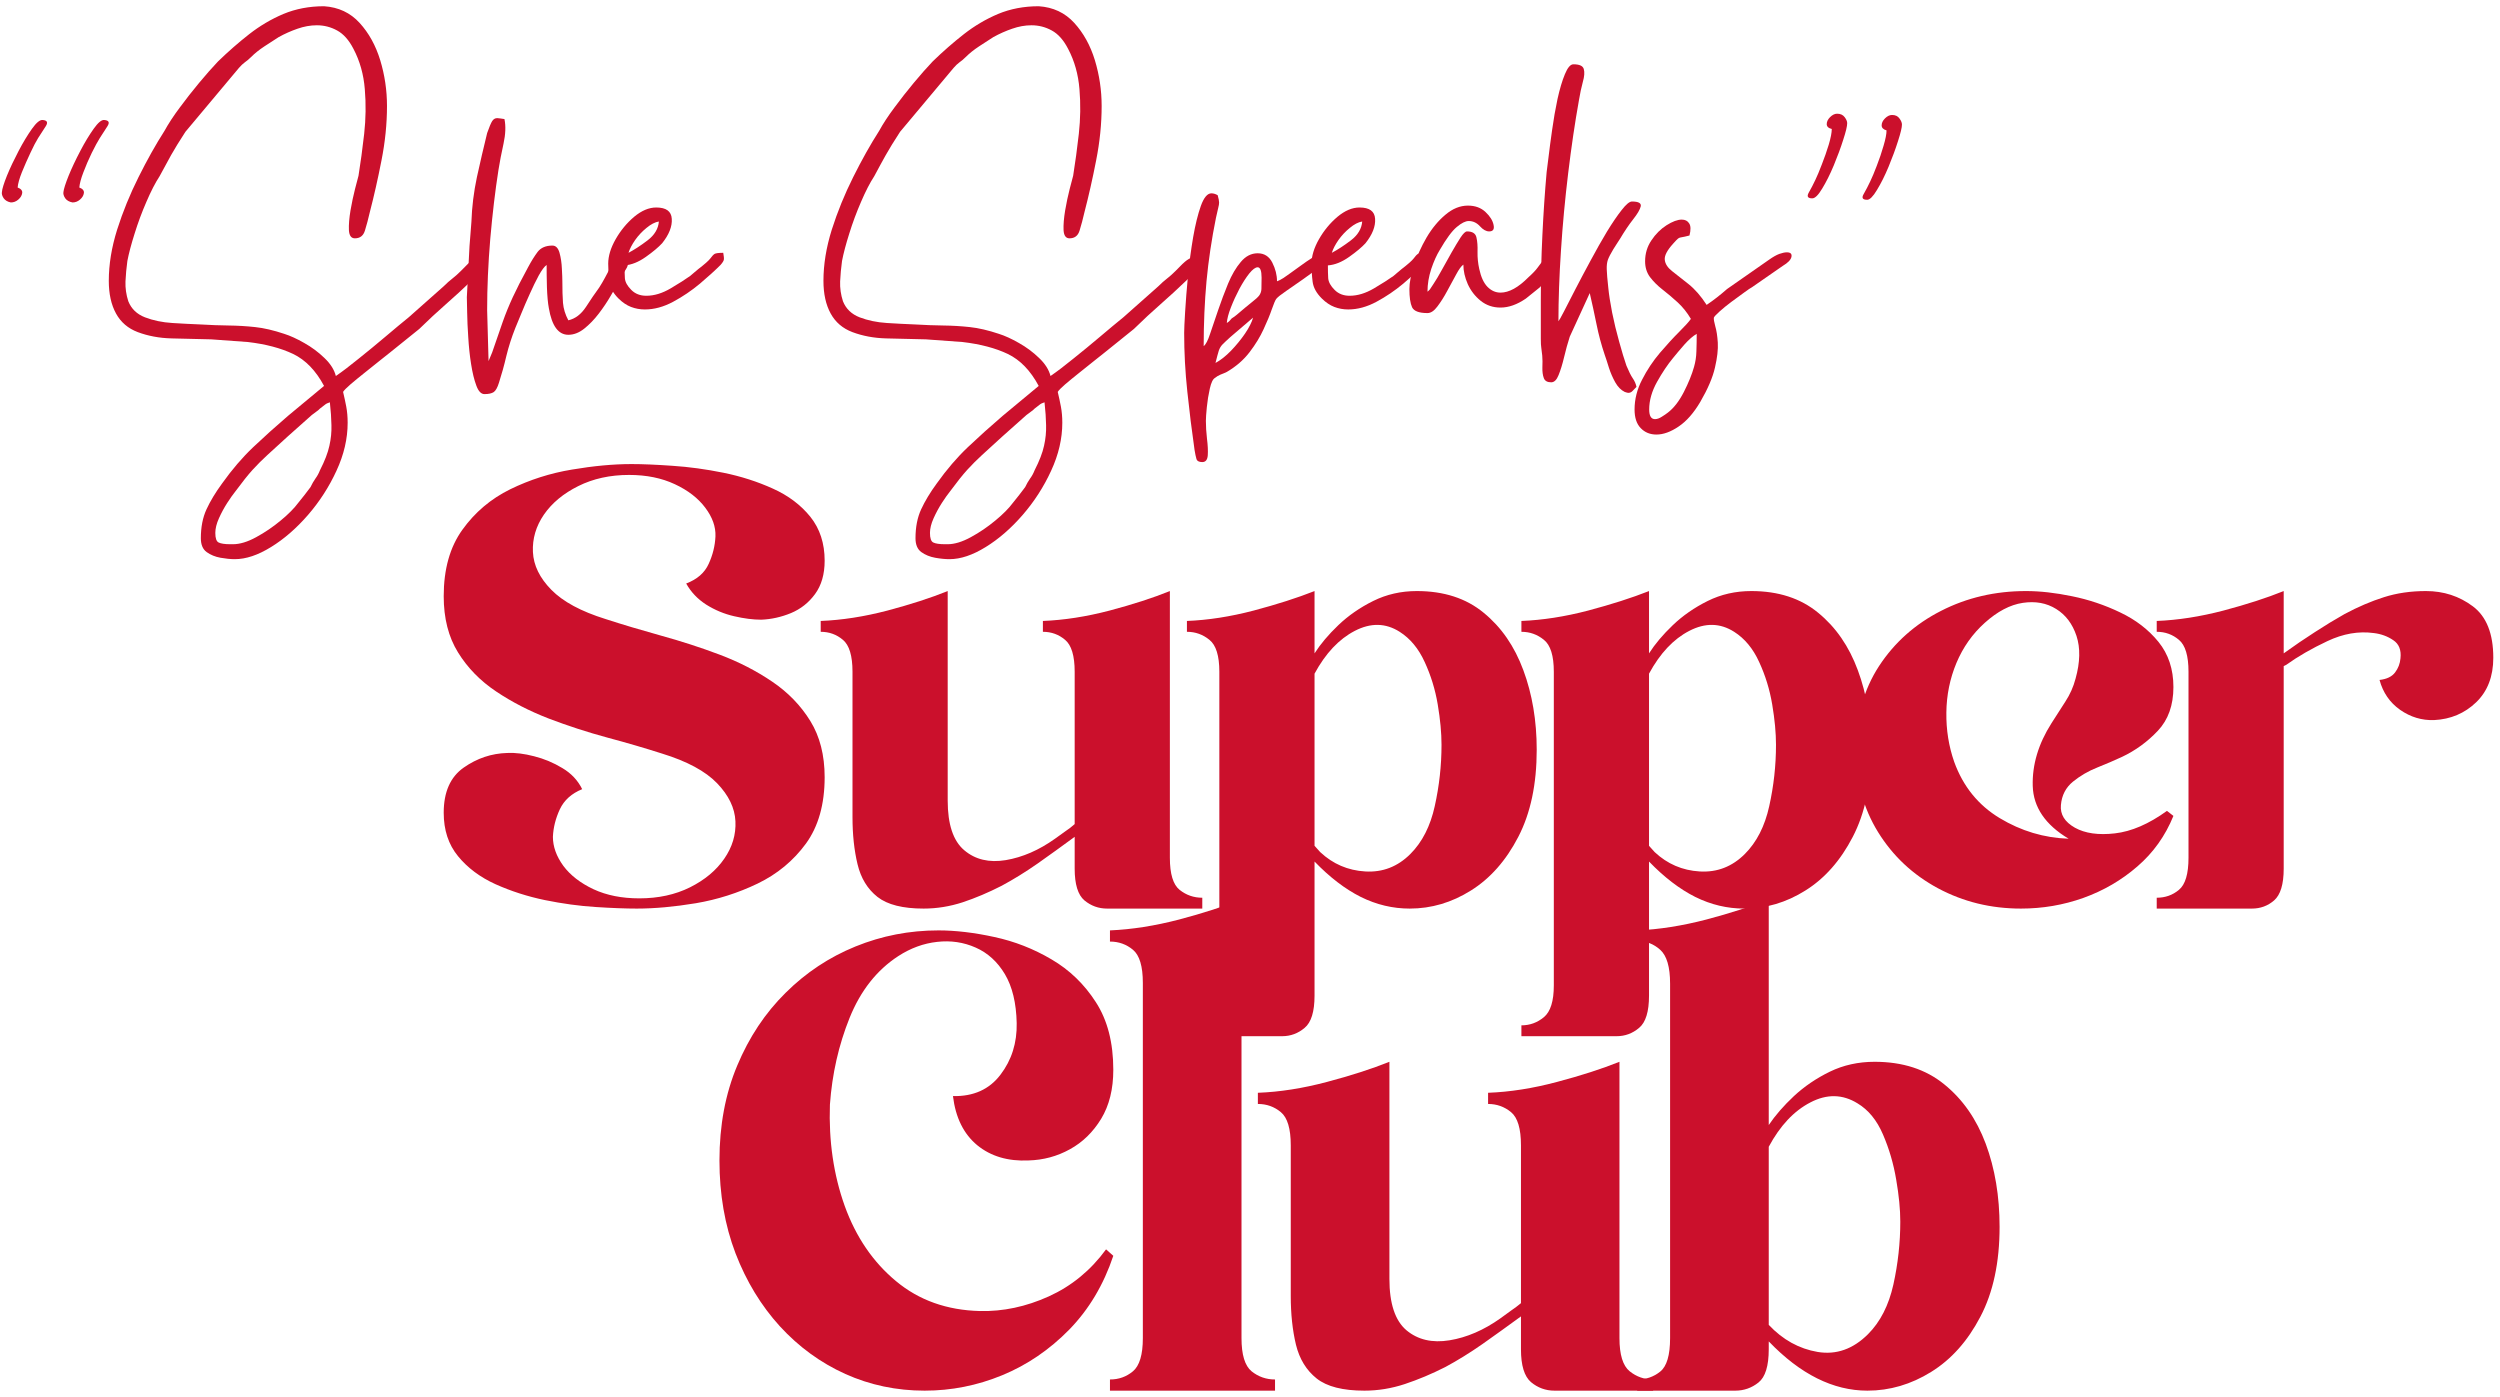
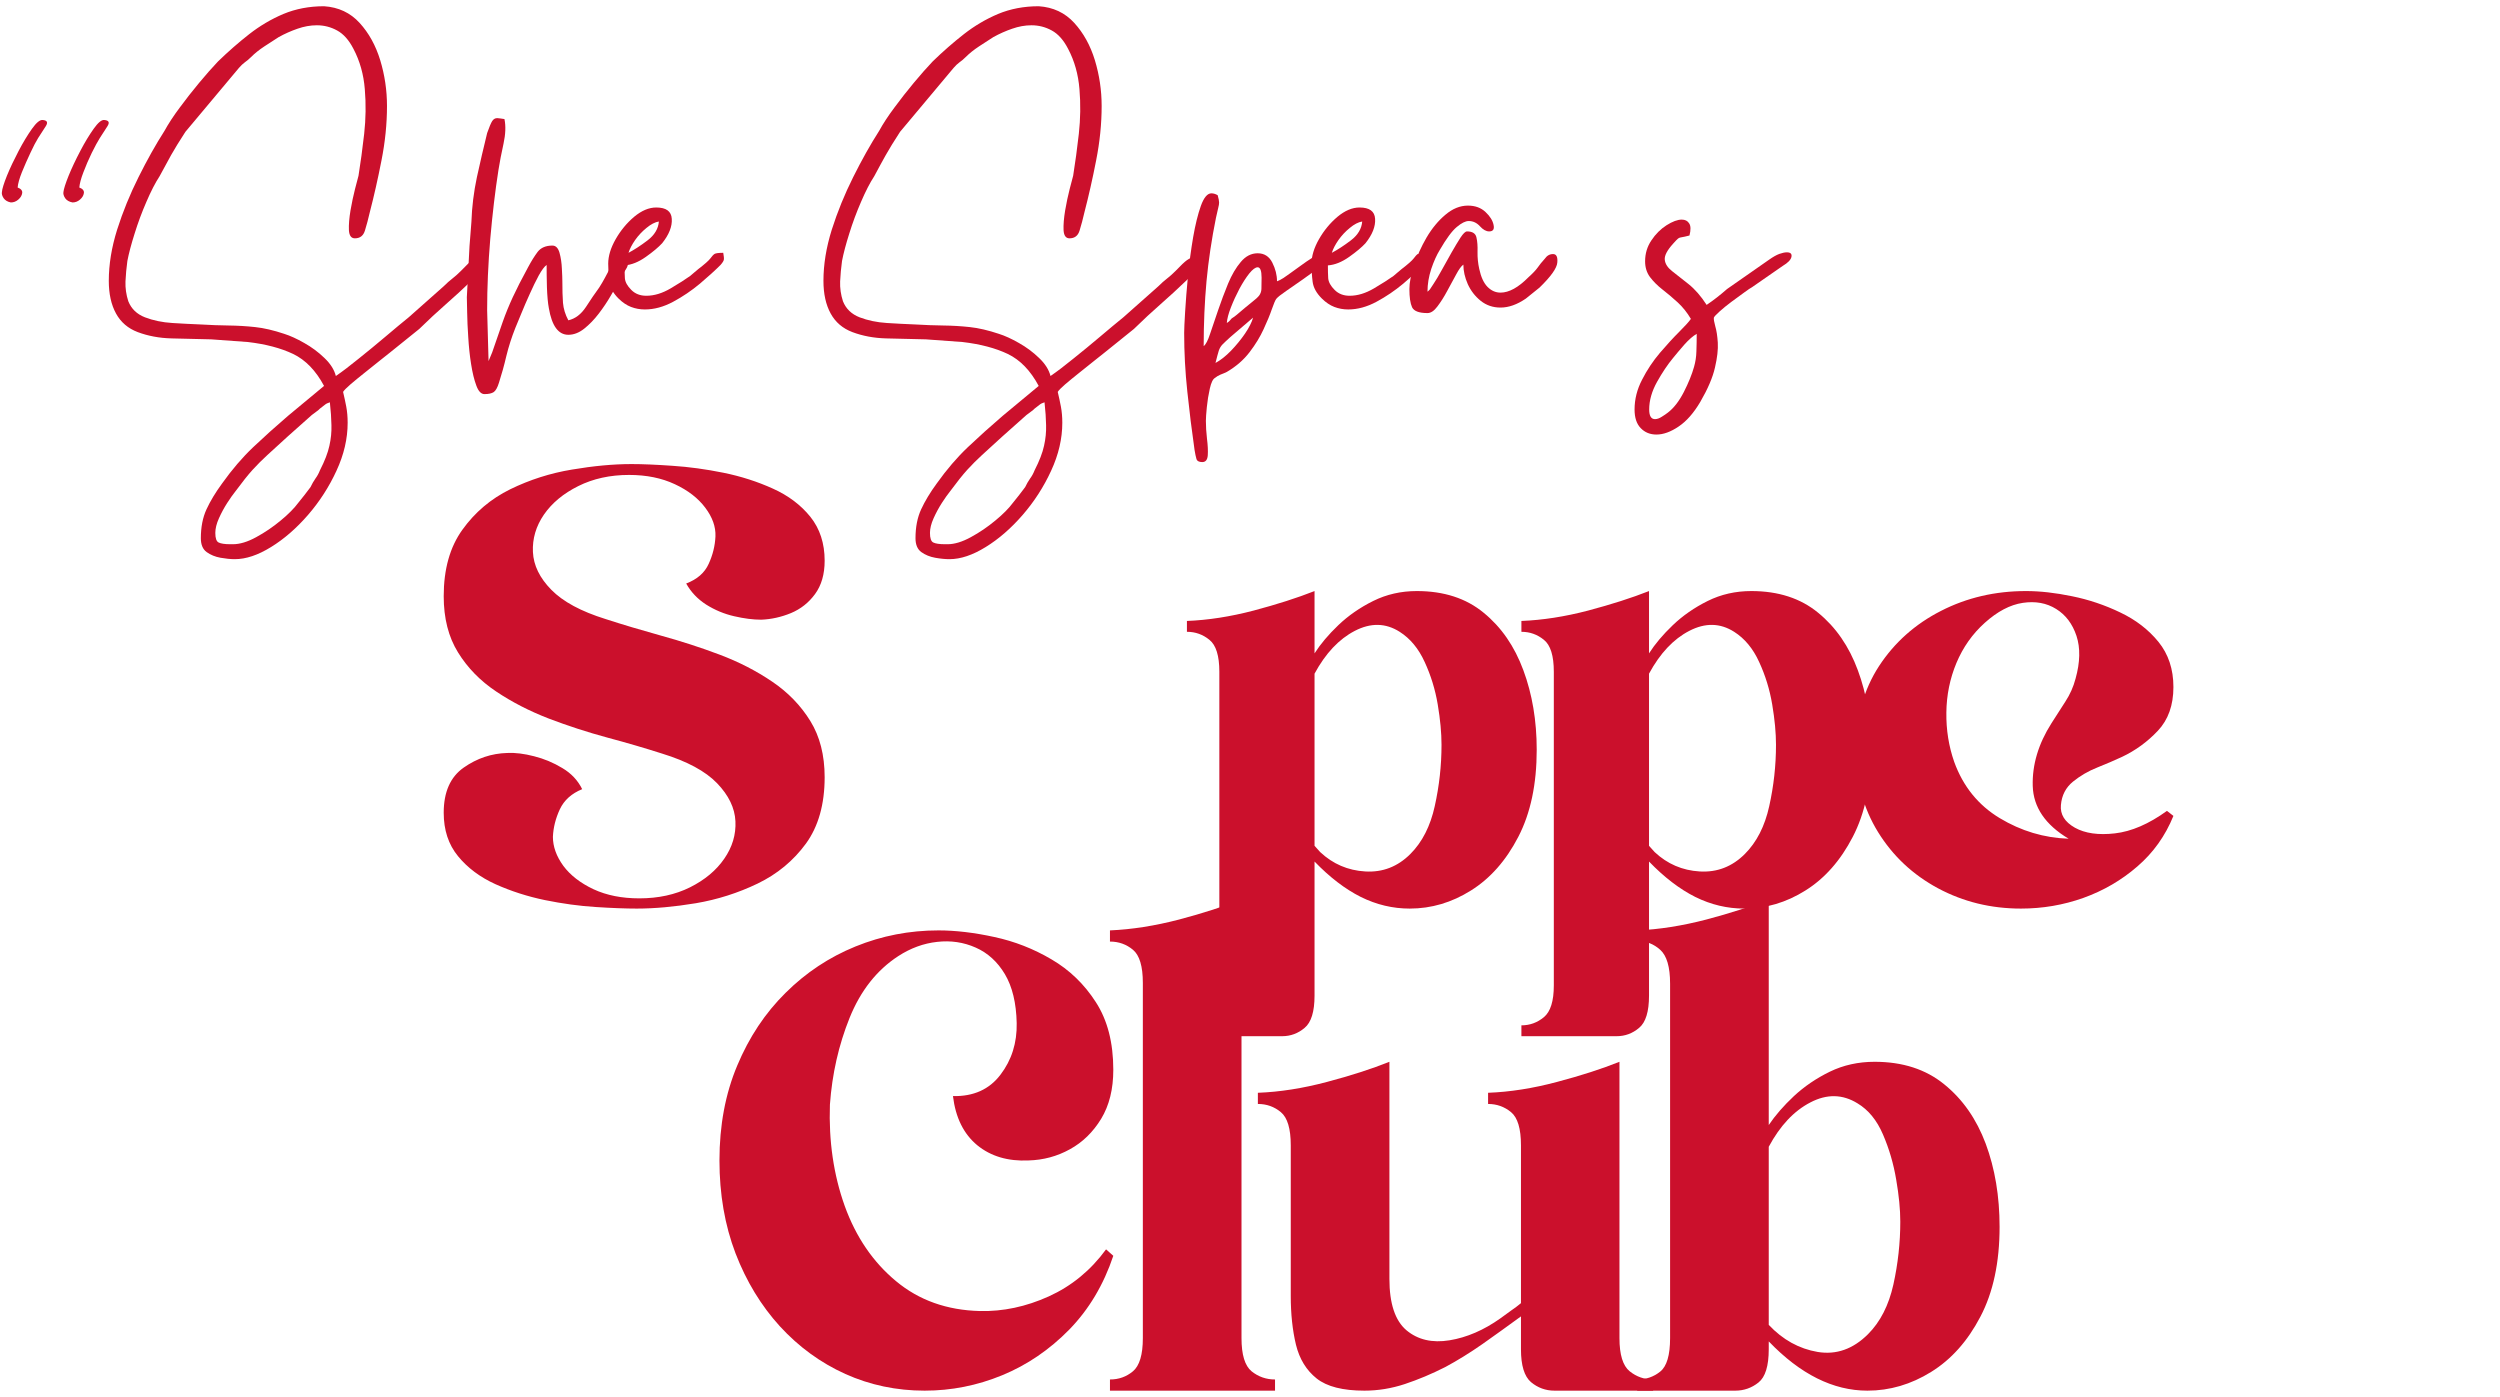
<svg xmlns="http://www.w3.org/2000/svg" width="331" height="185" viewBox="0 0 331 185" fill="none">
  <path d="M2.336 24.826C2.779 24.993 2.982 25.237 2.94 25.555C2.898 25.878 2.721 26.17 2.419 26.43C2.128 26.68 1.8 26.805 1.44 26.805C1.008 26.722 0.69 26.534 0.482 26.243C0.284 25.941 0.211 25.67 0.253 25.43C0.279 25.029 0.503 24.305 0.919 23.263C1.346 22.222 1.862 21.133 2.461 19.993C3.055 18.857 3.648 17.878 4.232 17.055C4.815 16.237 5.284 15.847 5.648 15.888C6.242 15.93 6.383 16.201 6.065 16.701C5.742 17.201 5.404 17.732 5.044 18.284C4.763 18.732 4.425 19.383 4.023 20.243C3.617 21.107 3.242 21.961 2.898 22.805C2.565 23.638 2.378 24.316 2.336 24.826ZM10.503 24.826C10.945 24.993 11.149 25.237 11.107 25.555C11.065 25.878 10.888 26.17 10.586 26.43C10.294 26.68 9.966 26.805 9.607 26.805C9.159 26.722 8.836 26.534 8.628 26.243C8.43 25.941 8.357 25.67 8.398 25.43C8.44 25.029 8.669 24.305 9.086 23.263C9.513 22.222 10.029 21.133 10.628 19.993C11.221 18.857 11.815 17.878 12.399 17.055C12.982 16.237 13.445 15.847 13.794 15.888C14.404 15.93 14.55 16.201 14.232 16.701C13.909 17.201 13.57 17.732 13.211 18.284C12.93 18.732 12.576 19.383 12.149 20.243C11.732 21.107 11.362 21.961 11.044 22.805C10.721 23.638 10.544 24.316 10.503 24.826Z" fill="#CB102C" />
  <path d="M30.842 72.055C31.758 72.055 32.785 71.743 33.925 71.118C35.076 70.493 36.16 69.753 37.175 68.909C38.185 68.076 38.956 67.295 39.488 66.576C39.805 66.185 40.081 65.836 40.321 65.534C40.555 65.227 40.821 64.878 41.113 64.493C41.305 64.086 41.519 63.711 41.758 63.368C42.008 63.034 42.206 62.664 42.363 62.264C42.998 61.024 43.415 59.941 43.613 59.014C43.821 58.097 43.91 57.185 43.883 56.284C43.868 55.394 43.8 54.389 43.675 53.264C43.394 53.347 43.175 53.456 43.008 53.597C42.852 53.732 42.639 53.899 42.363 54.097C42.206 54.264 42.04 54.399 41.863 54.514C41.68 54.639 41.488 54.784 41.279 54.951L38.05 57.826C36.967 58.826 36.081 59.628 35.404 60.243C34.722 60.868 34.071 61.519 33.446 62.201C32.831 62.878 32.071 63.836 31.154 65.076C30.863 65.435 30.508 65.935 30.092 66.576C29.675 67.227 29.305 67.909 28.988 68.618C28.665 69.336 28.508 69.982 28.508 70.555C28.508 71.263 28.654 71.685 28.946 71.826C29.248 71.977 29.764 72.055 30.488 72.055C30.571 72.055 30.639 72.055 30.696 72.055C30.748 72.055 30.8 72.055 30.842 72.055ZM14.404 37.18C14.404 35.029 14.769 32.774 15.508 30.409C16.258 28.05 17.201 25.732 18.342 23.451C19.477 21.175 20.623 19.133 21.779 17.326C22.305 16.368 22.977 15.342 23.8 14.243C24.618 13.133 25.472 12.045 26.363 10.972C27.264 9.888 28.097 8.946 28.863 8.138C30.222 6.821 31.602 5.612 33.008 4.513C34.41 3.42 35.915 2.529 37.529 1.847C39.154 1.17 40.946 0.826 42.904 0.826C44.821 0.951 46.389 1.691 47.613 3.034C48.831 4.368 49.743 6.013 50.342 7.972C50.935 9.93 51.238 11.951 51.238 14.034C51.238 16.399 50.993 18.8 50.508 21.243C50.035 23.675 49.519 25.951 48.967 28.076C48.758 28.993 48.54 29.805 48.321 30.514C48.113 31.211 47.665 31.555 46.988 31.555C46.498 31.555 46.238 31.196 46.196 30.472C46.165 29.753 46.238 28.883 46.404 27.868C46.581 26.842 46.785 25.889 47.008 25.014C47.227 24.128 47.383 23.545 47.467 23.264C47.743 21.545 47.993 19.696 48.217 17.722C48.435 15.737 48.467 13.764 48.3 11.805C48.144 9.847 47.644 8.071 46.8 6.472C46.201 5.305 45.477 4.493 44.633 4.034C43.8 3.576 42.904 3.347 41.946 3.347C41.097 3.347 40.243 3.503 39.383 3.805C38.535 4.097 37.706 4.467 36.904 4.909C36.347 5.274 35.717 5.68 35.008 6.138C34.31 6.597 33.722 7.071 33.238 7.555C32.956 7.836 32.685 8.066 32.425 8.243C32.175 8.425 31.91 8.675 31.633 8.993L24.55 17.451C23.743 18.691 23.113 19.717 22.654 20.534C22.196 21.357 21.686 22.284 21.133 23.326C20.561 24.201 19.977 25.336 19.383 26.722C18.785 28.097 18.264 29.503 17.821 30.93C17.373 32.347 17.055 33.555 16.863 34.555C16.738 35.472 16.654 36.378 16.613 37.264C16.581 38.139 16.706 39.014 16.988 39.889C17.389 40.889 18.123 41.597 19.196 42.014C20.279 42.43 21.477 42.68 22.8 42.764C24.118 42.847 25.321 42.909 26.404 42.951C27.847 43.034 29.144 43.086 30.3 43.097C31.467 43.112 32.623 43.18 33.779 43.305C34.946 43.43 36.227 43.732 37.633 44.201C38.425 44.451 39.305 44.852 40.279 45.409C41.264 45.961 42.154 46.623 42.946 47.389C43.748 48.149 44.258 48.951 44.467 49.784C45.342 49.185 46.352 48.414 47.508 47.472C48.675 46.539 49.847 45.576 51.029 44.576C52.206 43.576 53.243 42.717 54.133 41.993L58.738 37.909C59.139 37.508 59.519 37.17 59.883 36.889C60.243 36.612 60.623 36.274 61.029 35.868C61.706 35.149 62.217 34.67 62.55 34.43C62.894 34.196 63.185 34.076 63.425 34.076C63.576 34.076 63.717 34.097 63.842 34.139C63.967 34.17 64.102 34.201 64.258 34.243C64.258 34.649 64.3 34.889 64.383 34.972C64.467 35.045 64.493 35.112 64.467 35.18C64.451 35.237 64.311 35.378 64.05 35.597C63.785 35.821 63.321 36.274 62.654 36.951C61.321 38.232 60.102 39.347 59.008 40.305C57.91 41.264 56.743 42.347 55.508 43.555L51.654 46.659C51.331 46.909 50.863 47.284 50.238 47.784C49.623 48.284 48.967 48.81 48.258 49.368C47.56 49.92 46.946 50.43 46.404 50.889C45.873 51.347 45.55 51.68 45.425 51.889C45.576 52.524 45.717 53.17 45.842 53.826C45.967 54.493 46.029 55.206 46.029 55.972C46.029 58.081 45.535 60.201 44.55 62.326C43.576 64.451 42.321 66.399 40.779 68.18C39.238 69.956 37.602 71.373 35.883 72.43C34.16 73.498 32.56 74.034 31.092 74.034C30.519 74.034 29.889 73.972 29.196 73.847C28.498 73.722 27.889 73.472 27.363 73.097C26.847 72.722 26.592 72.107 26.592 71.263C26.592 69.79 26.842 68.513 27.342 67.43C27.842 66.347 28.529 65.206 29.404 64.013C30.722 62.164 32.097 60.56 33.529 59.201C34.972 57.836 36.498 56.461 38.113 55.076L42.904 51.097C41.821 49.066 40.456 47.659 38.821 46.868C37.18 46.086 35.18 45.56 32.821 45.284L27.967 44.93C26.092 44.889 24.342 44.847 22.717 44.805C21.092 44.764 19.597 44.482 18.238 43.972C16.956 43.487 15.998 42.67 15.363 41.514C14.722 40.347 14.404 38.904 14.404 37.18Z" fill="#CB102C" />
  <path d="M61.81 39.347L62.164 32.576C62.206 32.133 62.248 31.607 62.289 30.993C62.331 30.368 62.373 29.836 62.414 29.389C62.482 27.389 62.727 25.409 63.143 23.451C63.571 21.493 64.024 19.55 64.498 17.618C64.774 16.826 64.998 16.3 65.164 16.034C65.331 15.774 65.55 15.639 65.831 15.639C65.94 15.639 66.07 15.654 66.227 15.68C66.393 15.696 66.581 15.722 66.789 15.764C66.982 16.68 66.94 17.774 66.664 19.034C66.383 20.3 66.164 21.451 65.998 22.493C65.565 25.243 65.206 28.279 64.914 31.597C64.633 34.92 64.498 38.076 64.498 41.076L64.685 47.805L65.164 46.659C65.716 45.06 66.185 43.717 66.56 42.618C66.945 41.524 67.393 40.43 67.893 39.347C68.393 38.264 69.065 36.946 69.914 35.389C70.341 34.586 70.768 33.904 71.185 33.347C71.612 32.795 72.268 32.514 73.143 32.514C73.586 32.514 73.899 32.836 74.081 33.472C74.258 34.112 74.362 34.816 74.393 35.576C74.435 36.326 74.456 36.883 74.456 37.243C74.456 38.368 74.482 39.321 74.539 40.097C74.607 40.878 74.841 41.649 75.248 42.409C76.164 42.201 76.94 41.612 77.581 40.639C78.216 39.654 78.8 38.8 79.331 38.076C79.607 37.649 79.862 37.211 80.102 36.764C80.336 36.321 80.581 35.862 80.831 35.389C81.19 34.753 81.477 34.316 81.685 34.076C81.904 33.826 82.143 33.701 82.393 33.701C82.503 33.701 82.716 33.743 83.039 33.826C83.248 34.55 83.206 35.133 82.914 35.576C82.633 36.008 82.336 36.524 82.018 37.118C81.737 37.649 81.357 38.321 80.873 39.139C80.399 39.961 79.862 40.758 79.268 41.534C78.669 42.316 78.029 42.972 77.352 43.514C76.669 44.055 75.966 44.326 75.248 44.326C73.925 44.326 73.065 43.149 72.664 40.784C72.539 40.107 72.456 39.196 72.414 38.055C72.383 36.92 72.373 35.925 72.373 35.076C72.081 35.284 71.732 35.753 71.331 36.472C70.94 37.196 70.544 38.008 70.143 38.909C69.737 39.8 69.362 40.67 69.018 41.514C68.685 42.347 68.419 42.987 68.227 43.43C67.737 44.664 67.341 45.899 67.039 47.139C66.748 48.389 66.419 49.566 66.06 50.68C65.862 51.316 65.633 51.727 65.373 51.909C65.107 52.086 64.695 52.18 64.143 52.18C63.696 52.18 63.336 51.795 63.06 51.034C62.779 50.284 62.55 49.336 62.373 48.201C62.19 47.06 62.071 45.878 61.998 44.659C61.914 43.441 61.867 42.342 61.852 41.368C61.826 40.383 61.81 39.711 61.81 39.347Z" fill="#CB102C" />
  <path d="M83.214 33.472C83.975 33.071 84.818 32.524 85.735 31.826C86.662 31.118 87.162 30.284 87.235 29.326C86.719 29.409 86.172 29.696 85.589 30.18C85.006 30.654 84.506 31.191 84.089 31.784C83.672 32.383 83.381 32.946 83.214 33.472ZM80.527 34.909C80.527 33.909 80.85 32.836 81.506 31.68C82.172 30.514 82.99 29.524 83.964 28.701C84.949 27.883 85.922 27.472 86.881 27.472C88.199 27.472 88.886 27.972 88.943 28.972C89.011 29.972 88.589 31.05 87.672 32.201C87.183 32.732 86.464 33.336 85.506 34.014C84.547 34.696 83.61 35.071 82.693 35.139C82.693 35.779 82.704 36.347 82.735 36.847C82.777 37.347 83.058 37.862 83.589 38.389C84.1 38.904 84.761 39.159 85.568 39.159C86.61 39.159 87.683 38.836 88.797 38.18C89.922 37.514 90.782 36.967 91.381 36.534C91.615 36.326 91.803 36.17 91.943 36.055C92.094 35.93 92.266 35.784 92.464 35.618C93.297 34.982 93.824 34.514 94.047 34.222C94.266 33.92 94.454 33.717 94.61 33.618C94.777 33.524 95.157 33.472 95.756 33.472C95.839 33.904 95.865 34.201 95.839 34.368C95.824 34.524 95.678 34.758 95.402 35.076C94.678 35.8 93.766 36.628 92.672 37.555C91.574 38.472 90.391 39.274 89.131 39.951C87.865 40.633 86.615 40.972 85.381 40.972C84.74 40.972 84.131 40.862 83.547 40.639C82.975 40.42 82.428 40.05 81.902 39.534C81.178 38.816 80.766 38.071 80.672 37.305C80.574 36.545 80.527 35.743 80.527 34.909Z" fill="#CB102C" />
  <path d="M125.462 72.055C126.378 72.055 127.404 71.743 128.545 71.118C129.696 70.493 130.779 69.753 131.795 68.909C132.805 68.076 133.576 67.295 134.108 66.576C134.425 66.185 134.701 65.836 134.941 65.534C135.175 65.227 135.441 64.878 135.733 64.493C135.925 64.086 136.139 63.711 136.378 63.368C136.628 63.034 136.826 62.664 136.983 62.264C137.618 61.024 138.035 59.941 138.233 59.014C138.441 58.097 138.529 57.185 138.503 56.284C138.488 55.394 138.42 54.389 138.295 53.264C138.014 53.347 137.795 53.456 137.628 53.597C137.472 53.732 137.259 53.899 136.983 54.097C136.826 54.264 136.66 54.399 136.483 54.514C136.3 54.639 136.108 54.784 135.899 54.951L132.67 57.826C131.587 58.826 130.701 59.628 130.024 60.243C129.342 60.868 128.691 61.519 128.066 62.201C127.451 62.878 126.691 63.836 125.774 65.076C125.483 65.435 125.128 65.935 124.712 66.576C124.295 67.227 123.925 67.909 123.608 68.618C123.285 69.336 123.128 69.982 123.128 70.555C123.128 71.263 123.274 71.685 123.566 71.826C123.868 71.977 124.384 72.055 125.108 72.055C125.191 72.055 125.259 72.055 125.316 72.055C125.368 72.055 125.42 72.055 125.462 72.055ZM109.024 37.18C109.024 35.029 109.389 32.774 110.128 30.409C110.878 28.05 111.821 25.732 112.962 23.451C114.097 21.175 115.243 19.133 116.399 17.326C116.925 16.368 117.597 15.342 118.42 14.243C119.238 13.133 120.092 12.045 120.983 10.972C121.884 9.888 122.717 8.946 123.483 8.138C124.842 6.821 126.222 5.612 127.628 4.513C129.029 3.42 130.535 2.529 132.149 1.847C133.774 1.17 135.566 0.826 137.524 0.826C139.441 0.951 141.009 1.691 142.233 3.034C143.451 4.368 144.363 6.013 144.962 7.972C145.555 9.93 145.858 11.951 145.858 14.034C145.858 16.399 145.613 18.8 145.128 21.243C144.654 23.675 144.139 25.951 143.587 28.076C143.378 28.993 143.16 29.805 142.941 30.514C142.733 31.211 142.285 31.555 141.608 31.555C141.118 31.555 140.858 31.196 140.816 30.472C140.785 29.753 140.858 28.883 141.024 27.868C141.201 26.842 141.404 25.889 141.628 25.014C141.847 24.128 142.003 23.545 142.087 23.264C142.363 21.545 142.613 19.696 142.837 17.722C143.055 15.737 143.087 13.764 142.92 11.805C142.764 9.847 142.264 8.071 141.42 6.472C140.821 5.305 140.097 4.493 139.253 4.034C138.42 3.576 137.524 3.347 136.566 3.347C135.717 3.347 134.863 3.503 134.003 3.805C133.154 4.097 132.326 4.467 131.524 4.909C130.967 5.274 130.337 5.68 129.628 6.138C128.93 6.597 128.342 7.071 127.858 7.555C127.576 7.836 127.305 8.066 127.045 8.243C126.795 8.425 126.529 8.675 126.253 8.993L119.17 17.451C118.363 18.691 117.733 19.717 117.274 20.534C116.816 21.357 116.305 22.284 115.753 23.326C115.18 24.201 114.597 25.336 114.003 26.722C113.404 28.097 112.884 29.503 112.441 30.93C111.993 32.347 111.675 33.555 111.483 34.555C111.358 35.472 111.274 36.378 111.233 37.264C111.201 38.139 111.326 39.014 111.608 39.889C112.009 40.889 112.743 41.597 113.816 42.014C114.899 42.43 116.097 42.68 117.42 42.764C118.738 42.847 119.941 42.909 121.024 42.951C122.467 43.034 123.764 43.086 124.92 43.097C126.087 43.112 127.243 43.18 128.399 43.305C129.566 43.43 130.847 43.732 132.253 44.201C133.045 44.451 133.925 44.852 134.899 45.409C135.884 45.961 136.774 46.623 137.566 47.389C138.368 48.149 138.878 48.951 139.087 49.784C139.962 49.185 140.972 48.414 142.128 47.472C143.295 46.539 144.467 45.576 145.649 44.576C146.826 43.576 147.863 42.717 148.753 41.993L153.358 37.909C153.759 37.508 154.139 37.17 154.503 36.889C154.863 36.612 155.243 36.274 155.649 35.868C156.326 35.149 156.837 34.67 157.17 34.43C157.514 34.196 157.805 34.076 158.045 34.076C158.196 34.076 158.337 34.097 158.462 34.139C158.587 34.17 158.722 34.201 158.878 34.243C158.878 34.649 158.92 34.889 159.003 34.972C159.087 35.045 159.113 35.112 159.087 35.18C159.071 35.237 158.93 35.378 158.67 35.597C158.404 35.821 157.941 36.274 157.274 36.951C155.941 38.232 154.722 39.347 153.628 40.305C152.529 41.264 151.363 42.347 150.128 43.555L146.274 46.659C145.951 46.909 145.483 47.284 144.858 47.784C144.243 48.284 143.587 48.81 142.878 49.368C142.18 49.92 141.566 50.43 141.024 50.889C140.493 51.347 140.17 51.68 140.045 51.889C140.196 52.524 140.337 53.17 140.462 53.826C140.587 54.493 140.649 55.206 140.649 55.972C140.649 58.081 140.154 60.201 139.17 62.326C138.196 64.451 136.941 66.399 135.399 68.18C133.858 69.956 132.222 71.373 130.503 72.43C128.779 73.498 127.18 74.034 125.712 74.034C125.139 74.034 124.509 73.972 123.816 73.847C123.118 73.722 122.509 73.472 121.983 73.097C121.467 72.722 121.212 72.107 121.212 71.263C121.212 69.79 121.462 68.513 121.962 67.43C122.462 66.347 123.149 65.206 124.024 64.013C125.342 62.164 126.717 60.56 128.149 59.201C129.592 57.836 131.118 56.461 132.733 55.076L137.524 51.097C136.441 49.066 135.076 47.659 133.441 46.868C131.8 46.086 129.8 45.56 127.441 45.284L122.587 44.93C120.712 44.889 118.962 44.847 117.337 44.805C115.712 44.764 114.217 44.482 112.858 43.972C111.576 43.487 110.618 42.67 109.983 41.514C109.342 40.347 109.024 38.904 109.024 37.18Z" fill="#CB102C" />
  <path d="M160.93 48.055C161.607 47.691 162.295 47.149 162.992 46.43C163.685 45.706 164.305 44.951 164.847 44.159C165.388 43.357 165.742 42.654 165.909 42.055L162.909 44.618C162.42 45.06 162.065 45.394 161.847 45.618C161.638 45.836 161.477 46.107 161.367 46.43C161.268 46.748 161.123 47.289 160.93 48.055ZM162.43 42.764C162.623 42.639 162.742 42.55 162.784 42.493C162.826 42.441 162.92 42.326 163.076 42.159C163.326 42.008 163.545 41.847 163.742 41.68C164.617 40.93 165.284 40.378 165.742 40.014C166.211 39.654 166.539 39.357 166.722 39.118C166.899 38.868 166.998 38.586 167.013 38.264C167.024 37.946 167.034 37.446 167.034 36.764C167.034 35.847 166.857 35.389 166.513 35.389C166.222 35.389 165.852 35.659 165.409 36.201C164.977 36.743 164.539 37.425 164.097 38.243C163.664 39.066 163.289 39.883 162.972 40.701C162.649 41.524 162.472 42.211 162.43 42.764ZM156.784 44.076C156.784 43.607 156.826 42.68 156.909 41.305C156.992 39.92 157.117 38.336 157.284 36.555C157.461 34.779 157.69 33.066 157.972 31.409C158.263 29.743 158.602 28.362 158.992 27.264C159.393 26.154 159.857 25.597 160.388 25.597C160.664 25.597 160.94 25.68 161.222 25.847C161.347 26.295 161.409 26.612 161.409 26.805C161.409 27.003 161.373 27.222 161.305 27.472C161.248 27.711 161.143 28.17 160.992 28.847C160.42 31.68 160.003 34.472 159.742 37.222C159.492 39.961 159.367 42.826 159.367 45.826C159.643 45.628 159.93 45.081 160.222 44.18C160.524 43.279 160.878 42.237 161.284 41.055C161.685 39.878 162.123 38.711 162.597 37.555C163.081 36.389 163.643 35.43 164.284 34.68C164.92 33.92 165.664 33.534 166.513 33.534C167.388 33.534 168.034 33.946 168.451 34.764C168.867 35.586 169.076 36.409 169.076 37.243C169.326 37.159 169.607 37.014 169.93 36.805C170.248 36.586 170.524 36.389 170.763 36.222C171.164 35.946 171.638 35.607 172.18 35.201C172.722 34.8 173.248 34.441 173.763 34.118C174.274 33.8 174.701 33.639 175.034 33.639C175.378 33.639 175.555 33.883 175.555 34.368C175.555 34.566 175.253 34.904 174.659 35.389C174.06 35.862 173.357 36.383 172.555 36.951C171.763 37.508 171.013 38.029 170.305 38.514C169.607 38.987 169.164 39.342 168.972 39.576C168.847 39.743 168.649 40.201 168.388 40.951C168.138 41.691 167.774 42.566 167.305 43.576C166.847 44.586 166.227 45.602 165.451 46.618C164.67 47.644 163.664 48.519 162.43 49.243C162.18 49.368 161.899 49.482 161.597 49.597C161.305 49.722 161.06 49.868 160.867 50.034C160.586 50.185 160.357 50.659 160.18 51.451C159.998 52.253 159.867 53.076 159.784 53.909C159.701 54.753 159.659 55.357 159.659 55.722C159.659 56.441 159.706 57.232 159.805 58.097C159.914 58.956 159.951 59.685 159.909 60.284C159.867 60.878 159.623 61.18 159.18 61.18C158.748 61.18 158.492 61.039 158.409 60.764C158.326 60.482 158.242 60.086 158.159 59.576C157.795 57.045 157.477 54.472 157.201 51.847C156.92 49.232 156.784 46.644 156.784 44.076Z" fill="#CB102C" />
-   <path d="M176.334 33.472C177.095 33.071 177.938 32.524 178.855 31.826C179.782 31.118 180.282 30.284 180.355 29.326C179.839 29.409 179.292 29.696 178.709 30.18C178.126 30.654 177.626 31.191 177.209 31.784C176.792 32.383 176.501 32.946 176.334 33.472ZM173.647 34.909C173.647 33.909 173.97 32.836 174.626 31.68C175.292 30.514 176.11 29.524 177.084 28.701C178.068 27.883 179.042 27.472 180.001 27.472C181.318 27.472 182.006 27.972 182.063 28.972C182.131 29.972 181.709 31.05 180.792 32.201C180.303 32.732 179.584 33.336 178.626 34.014C177.667 34.696 176.73 35.071 175.813 35.139C175.813 35.779 175.824 36.347 175.855 36.847C175.897 37.347 176.178 37.862 176.709 38.389C177.22 38.904 177.881 39.159 178.688 39.159C179.73 39.159 180.803 38.836 181.917 38.18C183.042 37.514 183.902 36.967 184.501 36.534C184.735 36.326 184.923 36.17 185.063 36.055C185.214 35.93 185.386 35.784 185.584 35.618C186.417 34.982 186.943 34.514 187.167 34.222C187.386 33.92 187.574 33.717 187.73 33.618C187.897 33.524 188.277 33.472 188.876 33.472C188.959 33.904 188.985 34.201 188.959 34.368C188.943 34.524 188.798 34.758 188.522 35.076C187.798 35.8 186.886 36.628 185.792 37.555C184.693 38.472 183.511 39.274 182.251 39.951C180.985 40.633 179.735 40.972 178.501 40.972C177.86 40.972 177.251 40.862 176.667 40.639C176.095 40.42 175.548 40.05 175.022 39.534C174.298 38.816 173.886 38.071 173.792 37.305C173.693 36.545 173.647 35.743 173.647 34.909Z" fill="#CB102C" />
+   <path d="M176.334 33.472C177.095 33.071 177.938 32.524 178.855 31.826C179.782 31.118 180.282 30.284 180.355 29.326C179.839 29.409 179.292 29.696 178.709 30.18C178.126 30.654 177.626 31.191 177.209 31.784C176.792 32.383 176.501 32.946 176.334 33.472ZM173.647 34.909C173.647 33.909 173.97 32.836 174.626 31.68C175.292 30.514 176.11 29.524 177.084 28.701C178.068 27.883 179.042 27.472 180.001 27.472C181.318 27.472 182.006 27.972 182.063 28.972C182.131 29.972 181.709 31.05 180.792 32.201C180.303 32.732 179.584 33.336 178.626 34.014C177.667 34.696 176.73 35.071 175.813 35.139C175.813 35.779 175.824 36.347 175.855 36.847C175.897 37.347 176.178 37.862 176.709 38.389C177.22 38.904 177.881 39.159 178.688 39.159C179.73 39.159 180.803 38.836 181.917 38.18C183.042 37.514 183.902 36.967 184.501 36.534C184.735 36.326 184.923 36.17 185.063 36.055C185.214 35.93 185.386 35.784 185.584 35.618C186.417 34.982 186.943 34.514 187.167 34.222C187.386 33.92 187.574 33.717 187.73 33.618C188.959 33.904 188.985 34.201 188.959 34.368C188.943 34.524 188.798 34.758 188.522 35.076C187.798 35.8 186.886 36.628 185.792 37.555C184.693 38.472 183.511 39.274 182.251 39.951C180.985 40.633 179.735 40.972 178.501 40.972C177.86 40.972 177.251 40.862 176.667 40.639C176.095 40.42 175.548 40.05 175.022 39.534C174.298 38.816 173.886 38.071 173.792 37.305C173.693 36.545 173.647 35.743 173.647 34.909Z" fill="#CB102C" />
  <path d="M186.604 38.264C186.604 37.43 186.802 36.399 187.208 35.159C187.609 33.909 188.167 32.675 188.875 31.451C189.594 30.232 190.427 29.222 191.375 28.43C192.318 27.628 193.312 27.222 194.354 27.222C195.312 27.222 196.088 27.508 196.687 28.076C197.281 28.633 197.635 29.201 197.75 29.784C197.875 30.357 197.677 30.639 197.167 30.639C196.76 30.639 196.354 30.409 195.937 29.951C195.521 29.493 195.026 29.264 194.458 29.264C194.026 29.264 193.5 29.529 192.875 30.055C192.25 30.571 191.5 31.586 190.625 33.097C190.219 33.753 189.844 34.586 189.5 35.597C189.167 36.612 189 37.618 189 38.618C189.083 38.55 189.109 38.529 189.083 38.555C189.068 38.571 189.146 38.493 189.312 38.326L189.792 37.597C190.109 37.128 190.479 36.508 190.896 35.743C191.312 34.982 191.74 34.211 192.187 33.43C192.63 32.654 193.026 31.993 193.375 31.451C193.734 30.909 194.021 30.639 194.229 30.639C194.948 30.639 195.365 30.904 195.479 31.43C195.604 31.946 195.651 32.586 195.625 33.347C195.609 34.112 195.687 34.868 195.854 35.618C196.088 36.701 196.458 37.493 196.958 37.993C197.458 38.493 198.026 38.743 198.667 38.743C199.792 38.743 201.026 38.066 202.375 36.701C202.943 36.191 203.344 35.764 203.583 35.43C203.818 35.086 204.135 34.691 204.542 34.243C204.818 33.842 205.177 33.639 205.625 33.639C206.068 33.639 206.255 34.014 206.187 34.764C206.13 35.503 205.344 36.607 203.833 38.076L202.021 39.534C200.865 40.326 199.75 40.722 198.667 40.722C197.667 40.722 196.792 40.425 196.042 39.826C195.302 39.232 194.734 38.493 194.333 37.618C193.943 36.732 193.75 35.868 193.75 35.034C193.469 35.232 193.151 35.67 192.792 36.347C192.427 37.029 192.031 37.758 191.604 38.534C191.187 39.316 190.755 39.993 190.312 40.576C189.88 41.159 189.443 41.451 189 41.451C187.885 41.451 187.208 41.196 186.958 40.68C186.719 40.154 186.604 39.347 186.604 38.264Z" fill="#CB102C" />
-   <path d="M204.004 39.764C204.004 36.889 204.072 34.014 204.212 31.139C204.348 28.253 204.535 25.467 204.775 22.784C204.817 22.508 204.9 21.847 205.025 20.805C205.15 19.764 205.306 18.555 205.504 17.18C205.697 15.795 205.931 14.441 206.212 13.118C206.504 11.8 206.827 10.701 207.192 9.826C207.551 8.951 207.926 8.513 208.317 8.513C209.119 8.513 209.577 8.722 209.692 9.138C209.817 9.555 209.775 10.128 209.567 10.847C209.369 11.571 209.197 12.389 209.046 13.305C208.515 16.264 208.046 19.467 207.629 22.909C207.212 26.357 206.89 29.779 206.671 33.18C206.447 36.571 206.337 39.691 206.337 42.534C206.421 42.451 206.66 42.024 207.067 41.243C207.468 40.467 207.973 39.482 208.587 38.284C209.212 37.076 209.884 35.805 210.608 34.472C211.327 33.128 212.046 31.862 212.754 30.68C213.473 29.503 214.129 28.545 214.712 27.805C215.296 27.055 215.744 26.68 216.067 26.68C216.942 26.68 217.327 26.899 217.233 27.326C217.134 27.743 216.801 28.316 216.233 29.034C215.676 29.743 215.098 30.597 214.504 31.597C214.337 31.847 214.181 32.086 214.046 32.305C213.905 32.514 213.759 32.743 213.608 32.993C213.244 33.592 213.004 34.066 212.879 34.409C212.765 34.743 212.718 35.159 212.733 35.659C212.744 36.159 212.817 36.987 212.942 38.139C213.025 38.987 213.192 40.066 213.442 41.368C213.702 42.659 214.015 43.951 214.379 45.243C214.738 46.545 215.056 47.602 215.337 48.409C215.655 49.17 215.931 49.727 216.171 50.076C216.421 50.435 216.587 50.816 216.671 51.222C216.504 51.389 216.337 51.56 216.171 51.743C216.015 51.92 215.822 52.014 215.587 52.014C215.504 52.014 215.343 51.972 215.108 51.889C214.619 51.649 214.202 51.227 213.858 50.618C213.525 50.019 213.244 49.378 213.025 48.701C212.817 48.019 212.629 47.441 212.462 46.972C212.015 45.649 211.655 44.305 211.379 42.93C211.098 41.545 210.801 40.17 210.483 38.805L207.837 44.576C207.556 45.451 207.306 46.352 207.087 47.284C206.863 48.227 206.619 49.019 206.358 49.659C206.108 50.295 205.78 50.618 205.379 50.618C204.863 50.618 204.535 50.43 204.4 50.055C204.259 49.68 204.197 49.206 204.212 48.639C204.238 48.081 204.233 47.56 204.192 47.076C204.15 46.644 204.108 46.305 204.067 46.055C204.025 45.816 204.004 45.42 204.004 44.868V39.764Z" fill="#CB102C" />
  <path d="M218.353 54.222C218.353 55.066 218.608 55.493 219.124 55.493C219.4 55.493 219.697 55.389 220.02 55.18C220.338 54.982 220.603 54.805 220.812 54.639C221.603 54.039 222.312 53.128 222.937 51.909C223.562 50.685 224.009 49.576 224.291 48.576C224.483 47.909 224.588 47.222 224.603 46.514C224.629 45.816 224.645 45.045 224.645 44.201C224.155 44.477 223.603 44.961 222.978 45.659C222.364 46.368 221.879 46.941 221.52 47.389C220.796 48.264 220.088 49.316 219.395 50.555C218.697 51.805 218.353 53.024 218.353 54.222ZM217.812 34.597C217.812 33.571 218.088 32.649 218.645 31.826C219.197 30.993 219.864 30.326 220.645 29.826C221.437 29.326 222.108 29.076 222.666 29.076C223.108 29.076 223.437 29.243 223.645 29.576C223.864 29.899 223.879 30.43 223.687 31.18C223.197 31.305 222.858 31.383 222.666 31.409C222.468 31.425 222.312 31.482 222.187 31.576C222.062 31.675 221.838 31.904 221.52 32.264C220.728 33.139 220.358 33.847 220.416 34.389C220.468 34.93 220.791 35.43 221.374 35.889C221.957 36.347 222.676 36.92 223.541 37.597C224.4 38.279 225.207 39.201 225.957 40.368C226.843 39.774 227.749 39.071 228.666 38.264L234.249 34.368C234.759 34.008 235.207 33.758 235.582 33.618C235.968 33.482 236.301 33.409 236.582 33.409C237.067 33.409 237.27 33.612 237.187 34.014C237.103 34.404 236.718 34.8 236.041 35.201L231.957 38.034C231.801 38.107 231.463 38.336 230.937 38.722C230.421 39.097 229.853 39.514 229.228 39.972C228.614 40.43 228.088 40.862 227.645 41.264C227.197 41.67 226.957 41.93 226.916 42.055C226.884 42.253 226.947 42.633 227.103 43.201C227.27 43.758 227.379 44.477 227.437 45.368C227.489 46.269 227.364 47.368 227.062 48.659C226.77 49.961 226.124 51.477 225.124 53.201C224.249 54.685 223.291 55.774 222.249 56.472C221.207 57.18 220.228 57.534 219.312 57.534C218.463 57.534 217.77 57.248 217.228 56.68C216.687 56.123 216.416 55.305 216.416 54.222C216.416 52.857 216.749 51.539 217.416 50.264C218.067 48.982 218.853 47.805 219.77 46.722C220.697 45.639 221.551 44.706 222.332 43.93C223.108 43.154 223.624 42.586 223.874 42.222C223.384 41.389 222.801 40.659 222.124 40.034C221.442 39.409 220.77 38.842 220.103 38.326C219.447 37.816 218.9 37.264 218.457 36.68C218.025 36.097 217.812 35.404 217.812 34.597Z" fill="#CB102C" />
-   <path d="M242.527 17.076C242.079 16.967 241.86 16.753 241.86 16.43C241.86 16.112 242.006 15.805 242.297 15.513C242.599 15.211 242.912 15.055 243.235 15.055C243.678 15.055 244.011 15.211 244.235 15.513C244.454 15.805 244.568 16.071 244.568 16.305C244.568 16.711 244.391 17.441 244.047 18.493C243.714 19.55 243.297 20.68 242.797 21.888C242.297 23.086 241.782 24.112 241.256 24.972C240.74 25.836 240.303 26.263 239.943 26.263C239.344 26.263 239.193 26.008 239.485 25.493C239.787 24.967 240.079 24.404 240.36 23.805C240.594 23.321 240.881 22.638 241.214 21.763C241.558 20.888 241.865 20.013 242.131 19.138C242.391 18.253 242.527 17.566 242.527 17.076ZM249.777 17.263C249.344 17.138 249.131 16.92 249.131 16.597C249.131 16.279 249.277 15.972 249.568 15.68C249.87 15.378 250.183 15.222 250.506 15.222C250.948 15.222 251.277 15.378 251.485 15.68C251.704 15.972 251.818 16.243 251.818 16.493C251.818 16.883 251.641 17.612 251.297 18.68C250.964 19.737 250.547 20.868 250.047 22.076C249.547 23.274 249.032 24.3 248.506 25.159C247.99 26.024 247.558 26.451 247.214 26.451C246.599 26.451 246.448 26.196 246.756 25.68C247.058 25.154 247.349 24.592 247.631 23.993C247.865 23.508 248.152 22.826 248.485 21.951C248.829 21.066 249.131 20.18 249.381 19.305C249.641 18.43 249.777 17.753 249.777 17.263Z" fill="#CB102C" />
  <path d="M58.747 78.943C58.747 75.36 59.57 72.422 61.226 70.131C62.877 67.829 64.987 66.042 67.559 64.776C70.143 63.516 72.862 62.646 75.726 62.172C78.585 61.688 81.216 61.443 83.622 61.443C85.08 61.443 86.882 61.521 89.039 61.672C91.205 61.813 93.445 62.12 95.768 62.589C98.101 63.063 100.289 63.766 102.33 64.693C104.372 65.61 106.023 66.855 107.289 68.422C108.549 69.995 109.184 71.933 109.184 74.235C109.184 76.026 108.757 77.5 107.914 78.651C107.08 79.792 106.018 80.631 104.726 81.172C103.434 81.704 102.122 81.995 100.789 82.047C99.716 82.047 98.523 81.896 97.205 81.589C95.882 81.287 94.648 80.771 93.497 80.047C92.356 79.313 91.476 78.381 90.851 77.256C92.309 76.704 93.299 75.834 93.83 74.651C94.372 73.474 94.669 72.266 94.726 71.026C94.778 69.75 94.33 68.48 93.372 67.214C92.424 65.954 91.085 64.917 89.351 64.11C87.612 63.292 85.591 62.881 83.289 62.881C80.773 62.881 78.528 63.375 76.559 64.36C74.601 65.334 73.085 66.589 72.018 68.131C70.96 69.672 70.476 71.329 70.559 73.089C70.643 74.855 71.455 76.521 72.997 78.089C74.539 79.662 76.934 80.954 80.184 81.964C82.419 82.688 84.856 83.417 87.497 84.151C90.132 84.875 92.726 85.714 95.268 86.672C97.82 87.631 100.148 88.829 102.247 90.256C104.341 91.672 106.023 93.412 107.289 95.464C108.549 97.506 109.184 99.985 109.184 102.901C109.184 106.485 108.356 109.417 106.705 111.693C105.049 113.959 102.919 115.724 100.309 116.985C97.71 118.235 94.981 119.105 92.122 119.589C89.257 120.063 86.653 120.297 84.309 120.297C82.851 120.297 81.039 120.23 78.872 120.089C76.716 119.954 74.476 119.646 72.143 119.172C69.82 118.688 67.643 117.985 65.601 117.068C63.559 116.141 61.903 114.901 60.643 113.36C59.377 111.818 58.747 109.901 58.747 107.61C58.747 104.86 59.627 102.87 61.393 101.631C63.153 100.396 65.08 99.75 67.164 99.693C68.216 99.641 69.403 99.787 70.726 100.131C72.044 100.464 73.289 100.985 74.455 101.693C75.632 102.391 76.507 103.318 77.08 104.485C75.674 105.058 74.69 105.943 74.122 107.151C73.565 108.349 73.257 109.563 73.205 110.797C73.205 112.089 73.664 113.37 74.58 114.631C75.507 115.881 76.841 116.917 78.58 117.735C80.315 118.542 82.335 118.943 84.643 118.943C87.153 118.943 89.393 118.459 91.351 117.485C93.32 116.5 94.835 115.235 95.893 113.693C96.96 112.151 97.455 110.5 97.372 108.735C97.289 106.974 96.476 105.292 94.934 103.693C93.393 102.099 90.966 100.792 87.664 99.776C85.424 99.058 83.002 98.349 80.393 97.651C77.778 96.943 75.195 96.105 72.643 95.131C70.101 94.146 67.778 92.954 65.684 91.547C63.586 90.146 61.903 88.422 60.643 86.381C59.377 84.339 58.747 81.86 58.747 78.943Z" fill="#CB102C" />
-   <path d="M112.871 108.193V88.943C112.871 86.818 112.443 85.412 111.6 84.714C110.766 84.006 109.787 83.651 108.662 83.651V82.214C111.464 82.105 114.412 81.646 117.496 80.839C120.579 80.021 123.235 79.162 125.475 78.256V106.006C125.475 109.146 126.204 111.334 127.662 112.568C129.121 113.808 130.954 114.245 133.162 113.881C135.381 113.506 137.558 112.563 139.683 111.047C140.126 110.714 140.568 110.396 141.016 110.089C141.475 109.787 141.897 109.459 142.287 109.11V88.943C142.287 86.818 141.86 85.412 141.016 84.714C140.183 84.006 139.204 83.651 138.079 83.651V82.214C140.881 82.105 143.829 81.646 146.912 80.839C149.996 80.021 152.652 79.162 154.891 78.256V113.568C154.891 115.709 155.318 117.125 156.183 117.818C157.058 118.516 158.058 118.86 159.183 118.86V120.297H146.579C145.454 120.297 144.454 119.938 143.579 119.214C142.714 118.48 142.287 117.079 142.287 115.006V110.797C140.605 112.037 138.964 113.214 137.371 114.339C135.772 115.454 134.188 116.433 132.621 117.276C130.881 118.167 129.162 118.896 127.454 119.464C125.746 120.021 124.022 120.297 122.287 120.297C119.537 120.297 117.501 119.787 116.183 118.756C114.86 117.714 113.98 116.271 113.537 114.422C113.089 112.563 112.871 110.485 112.871 108.193Z" fill="#CB102C" />
  <path d="M174.045 89.193V111.985C174.154 112.099 174.279 112.235 174.42 112.401C174.555 112.568 174.68 112.709 174.795 112.818C176.472 114.391 178.461 115.245 180.753 115.381C183.055 115.521 185.05 114.75 186.732 113.068C188.3 111.5 189.378 109.391 189.961 106.735C190.555 104.068 190.857 101.36 190.857 98.61C190.857 97.042 190.691 95.266 190.357 93.276C190.024 91.292 189.446 89.417 188.628 87.651C187.821 85.875 186.717 84.542 185.316 83.651C183.467 82.474 181.487 82.433 179.378 83.526C177.279 84.61 175.503 86.5 174.045 89.193ZM174.045 114.068V131.818C174.045 133.943 173.607 135.365 172.732 136.089C171.868 136.823 170.878 137.193 169.753 137.193H157.149V135.756C158.274 135.756 159.264 135.391 160.128 134.672C161.003 133.948 161.441 132.547 161.441 130.464V88.943C161.441 86.818 161.003 85.412 160.128 84.714C159.264 84.006 158.274 83.651 157.149 83.651V82.214C159.951 82.105 162.899 81.646 165.982 80.839C169.066 80.021 171.753 79.162 174.045 78.256V86.506C174.836 85.271 175.883 84.026 177.191 82.776C178.508 81.516 180.05 80.443 181.816 79.568C183.576 78.693 185.503 78.256 187.586 78.256C191.17 78.256 194.118 79.214 196.441 81.131C198.774 83.037 200.524 85.568 201.691 88.735C202.868 91.901 203.461 95.417 203.461 99.276C203.461 103.818 202.649 107.662 201.024 110.797C199.399 113.938 197.305 116.308 194.753 117.901C192.211 119.5 189.508 120.297 186.649 120.297C184.409 120.297 182.253 119.787 180.17 118.756C178.097 117.714 176.055 116.151 174.045 114.068Z" fill="#CB102C" />
  <path d="M218.33 89.193V111.985C218.439 112.099 218.564 112.235 218.705 112.401C218.84 112.568 218.965 112.709 219.08 112.818C220.757 114.391 222.746 115.245 225.038 115.381C227.34 115.521 229.335 114.75 231.017 113.068C232.585 111.5 233.663 109.391 234.246 106.735C234.84 104.068 235.142 101.36 235.142 98.61C235.142 97.042 234.976 95.266 234.642 93.276C234.309 91.292 233.731 89.417 232.913 87.651C232.106 85.875 231.002 84.542 229.601 83.651C227.752 82.474 225.772 82.433 223.663 83.526C221.564 84.61 219.788 86.5 218.33 89.193ZM218.33 114.068V131.818C218.33 133.943 217.892 135.365 217.017 136.089C216.153 136.823 215.163 137.193 214.038 137.193H201.434V135.756C202.559 135.756 203.548 135.391 204.413 134.672C205.288 133.948 205.726 132.547 205.726 130.464V88.943C205.726 86.818 205.288 85.412 204.413 84.714C203.548 84.006 202.559 83.651 201.434 83.651V82.214C204.236 82.105 207.184 81.646 210.267 80.839C213.351 80.021 216.038 79.162 218.33 78.256V86.506C219.121 85.271 220.168 84.026 221.476 82.776C222.793 81.516 224.335 80.443 226.101 79.568C227.861 78.693 229.788 78.256 231.871 78.256C235.455 78.256 238.403 79.214 240.726 81.131C243.059 83.037 244.809 85.568 245.976 88.735C247.153 91.901 247.746 95.417 247.746 99.276C247.746 103.818 246.934 107.662 245.309 110.797C243.684 113.938 241.59 116.308 239.038 117.901C236.496 119.5 233.793 120.297 230.934 120.297C228.694 120.297 226.538 119.787 224.455 118.756C222.382 117.714 220.34 116.151 218.33 114.068Z" fill="#CB102C" />
  <path d="M287.76 90.964C287.76 88.605 287.099 86.61 285.781 84.985C284.458 83.36 282.771 82.063 280.719 81.089C278.677 80.105 276.552 79.391 274.344 78.943C272.135 78.485 270.099 78.256 268.24 78.256C264.156 78.256 260.406 79.131 256.99 80.881C253.573 82.62 250.833 85.058 248.781 88.193C246.74 91.334 245.719 95.026 245.719 99.276C245.719 103.375 246.698 107.006 248.656 110.172C250.615 113.339 253.26 115.818 256.594 117.61C259.938 119.401 263.599 120.297 267.573 120.297C270.432 120.297 273.188 119.829 275.844 118.881C278.51 117.922 280.891 116.537 282.99 114.714C285.099 112.896 286.688 110.667 287.76 108.026L286.906 107.36C284.5 109.099 282.203 110.089 280.01 110.339C277.828 110.589 276.063 110.339 274.719 109.589C273.37 108.829 272.75 107.829 272.865 106.589C272.974 105.297 273.51 104.266 274.469 103.485C275.427 102.709 276.5 102.084 277.698 101.61C278.906 101.125 279.99 100.662 280.948 100.214C282.74 99.37 284.323 98.214 285.698 96.756C287.073 95.297 287.76 93.37 287.76 90.964ZM262.781 82.464C264.458 80.954 266.141 80.068 267.823 79.818C269.5 79.568 270.974 79.839 272.24 80.631C273.5 81.412 274.396 82.599 274.927 84.193C275.453 85.792 275.412 87.683 274.802 89.86C274.521 90.933 274.073 91.943 273.448 92.901C272.833 93.849 272.224 94.797 271.615 95.756C269.875 98.495 269.052 101.266 269.135 104.068C269.219 106.875 270.802 109.204 273.885 111.047C270.635 110.938 267.594 110.026 264.76 108.318C261.927 106.61 259.917 104.131 258.74 100.881C258.016 98.813 257.667 96.631 257.698 94.339C257.724 92.037 258.167 89.849 259.031 87.776C259.906 85.693 261.156 83.922 262.781 82.464Z" fill="#CB102C" />
-   <path d="M298.154 120.297H285.55V118.86C286.675 118.86 287.654 118.516 288.487 117.818C289.331 117.125 289.758 115.709 289.758 113.568V88.943C289.758 86.818 289.331 85.412 288.487 84.714C287.654 84.006 286.675 83.651 285.55 83.651V82.214C288.352 82.105 291.3 81.646 294.383 80.839C297.467 80.021 300.123 79.162 302.362 78.256V86.506C303.763 85.495 305.138 84.558 306.487 83.693C307.831 82.818 309.144 82.021 310.425 81.297C312.217 80.339 313.951 79.599 315.633 79.068C317.326 78.526 319.18 78.256 321.196 78.256C323.539 78.256 325.612 78.933 327.404 80.276C329.206 81.625 330.112 83.896 330.112 87.089C330.112 89.563 329.352 91.526 327.842 92.985C326.326 94.443 324.472 95.23 322.279 95.339C320.654 95.396 319.154 94.943 317.779 93.985C316.414 93.026 315.508 91.709 315.05 90.026C316.008 89.917 316.696 89.584 317.112 89.026C317.529 88.474 317.763 87.855 317.821 87.172C317.946 86.063 317.623 85.256 316.862 84.756C316.112 84.245 315.258 83.933 314.3 83.818C312.284 83.542 310.237 83.896 308.154 84.881C306.081 85.855 304.263 86.901 302.696 88.026L302.362 88.193V115.006C302.362 117.079 301.935 118.48 301.092 119.214C300.258 119.938 299.279 120.297 298.154 120.297Z" fill="#CB102C" />
  <path d="M147.401 141.643C147.401 144.201 146.865 146.362 145.797 148.123C144.724 149.888 143.344 151.237 141.651 152.164C139.969 153.097 138.141 153.591 136.172 153.643C133.448 153.768 131.183 153.097 129.381 151.623C127.589 150.138 126.516 147.972 126.172 145.123C128.891 145.18 130.99 144.237 132.464 142.289C133.948 140.347 134.662 138.07 134.61 135.456C134.552 132.789 134.032 130.633 133.047 128.977C132.058 127.326 130.766 126.154 129.172 125.456C127.573 124.748 125.87 124.498 124.068 124.706C122.276 124.904 120.568 125.529 118.943 126.581C116.094 128.43 113.943 131.159 112.485 134.768C111.037 138.367 110.172 142.195 109.881 146.248C109.714 151.07 110.365 155.539 111.839 159.664C113.323 163.779 115.589 167.097 118.631 169.623C121.672 172.154 125.37 173.472 129.735 173.581C132.802 173.654 135.844 173.008 138.86 171.643C141.886 170.268 144.412 168.195 146.443 165.414L147.401 166.268C146.12 170.102 144.177 173.362 141.568 176.039C138.954 178.706 135.995 180.722 132.693 182.081C129.386 183.445 125.964 184.123 122.422 184.123C118.698 184.123 115.198 183.388 111.922 181.914C108.641 180.43 105.756 178.326 103.256 175.602C100.766 172.867 98.808 169.643 97.381 165.935C95.964 162.216 95.256 158.117 95.256 153.643C95.256 149.008 96.037 144.82 97.61 141.081C99.177 137.331 101.308 134.123 104.006 131.456C106.698 128.779 109.787 126.727 113.276 125.31C116.761 123.893 120.422 123.185 124.256 123.185C126.516 123.185 128.985 123.477 131.651 124.06C134.318 124.633 136.839 125.617 139.214 127.018C141.599 128.409 143.558 130.3 145.089 132.685C146.631 135.06 147.401 138.05 147.401 141.643Z" fill="#CB102C" />
  <path d="M146.959 184.123V182.643C148.125 182.643 149.136 182.284 150 181.56C150.875 180.826 151.313 179.362 151.313 177.164V130.143C151.313 127.935 150.875 126.472 150 125.748C149.136 125.029 148.125 124.664 146.959 124.664V123.185C149.86 123.06 152.906 122.581 156.104 121.748C159.297 120.904 162.052 120.013 164.375 119.081V177.164C164.375 179.362 164.818 180.826 165.709 181.56C166.61 182.284 167.646 182.643 168.813 182.643V184.123H146.959Z" fill="#CB102C" />
  <path d="M170.897 171.581V151.643C170.897 149.435 170.459 147.972 169.584 147.248C168.719 146.529 167.709 146.164 166.542 146.164V144.685C169.443 144.576 172.49 144.097 175.688 143.248C178.881 142.404 181.636 141.513 183.959 140.581V169.331C183.959 172.581 184.709 174.847 186.209 176.123C187.719 177.388 189.626 177.831 191.917 177.456C194.209 177.081 196.459 176.112 198.667 174.539C199.126 174.195 199.584 173.862 200.042 173.539C200.511 173.222 200.959 172.888 201.376 172.539V151.643C201.376 149.435 200.938 147.972 200.063 147.248C199.188 146.529 198.173 146.164 197.022 146.164V144.685C199.923 144.576 202.964 144.097 206.147 143.248C209.339 142.404 212.094 141.513 214.417 140.581V177.164C214.417 179.362 214.865 180.826 215.772 181.56C216.673 182.284 217.709 182.643 218.876 182.643V184.123H205.813C204.647 184.123 203.61 183.748 202.709 182.998C201.818 182.237 201.376 180.784 201.376 178.643V174.289C199.626 175.57 197.923 176.789 196.272 177.956C194.615 179.112 192.98 180.123 191.355 180.998C189.548 181.914 187.761 182.664 186.001 183.248C184.235 183.831 182.449 184.123 180.647 184.123C177.798 184.123 175.693 183.591 174.334 182.518C172.969 181.435 172.053 179.945 171.584 178.039C171.126 176.123 170.897 173.972 170.897 171.581Z" fill="#CB102C" />
  <path d="M229.745 184.123H216.766V182.643C217.932 182.643 218.943 182.3 219.807 181.602C220.682 180.909 221.12 179.43 221.12 177.164V130.227C221.12 128.018 220.682 126.529 219.807 125.748C218.943 124.972 217.932 124.581 216.766 124.581V123.185C219.667 123.06 222.714 122.581 225.911 121.748C229.104 120.904 231.859 120.013 234.182 119.081V148.956C235.042 147.68 236.151 146.404 237.516 145.123C238.891 143.847 240.474 142.768 242.266 141.893C244.068 141.018 246.047 140.581 248.203 140.581C251.911 140.581 254.979 141.576 257.411 143.56C259.854 145.534 261.687 148.159 262.911 151.435C264.13 154.716 264.745 158.383 264.745 162.435C264.745 167.143 263.896 171.112 262.203 174.331C260.521 177.555 258.349 179.992 255.682 181.643C253.016 183.3 250.203 184.123 247.245 184.123C242.714 184.123 238.359 181.951 234.182 177.602V178.643C234.182 180.852 233.729 182.32 232.828 183.039C231.922 183.763 230.896 184.123 229.745 184.123ZM234.182 151.831V175.414C236.042 177.388 238.203 178.581 240.661 178.998C243.13 179.404 245.354 178.617 247.328 176.643C248.953 175.018 250.068 172.831 250.682 170.081C251.292 167.32 251.599 164.539 251.599 161.748C251.599 160.123 251.417 158.268 251.057 156.185C250.708 154.091 250.125 152.097 249.307 150.206C248.5 148.32 247.375 146.945 245.932 146.081C243.958 144.862 241.88 144.82 239.703 145.956C237.521 147.081 235.682 149.039 234.182 151.831Z" fill="#CB102C" />
</svg>